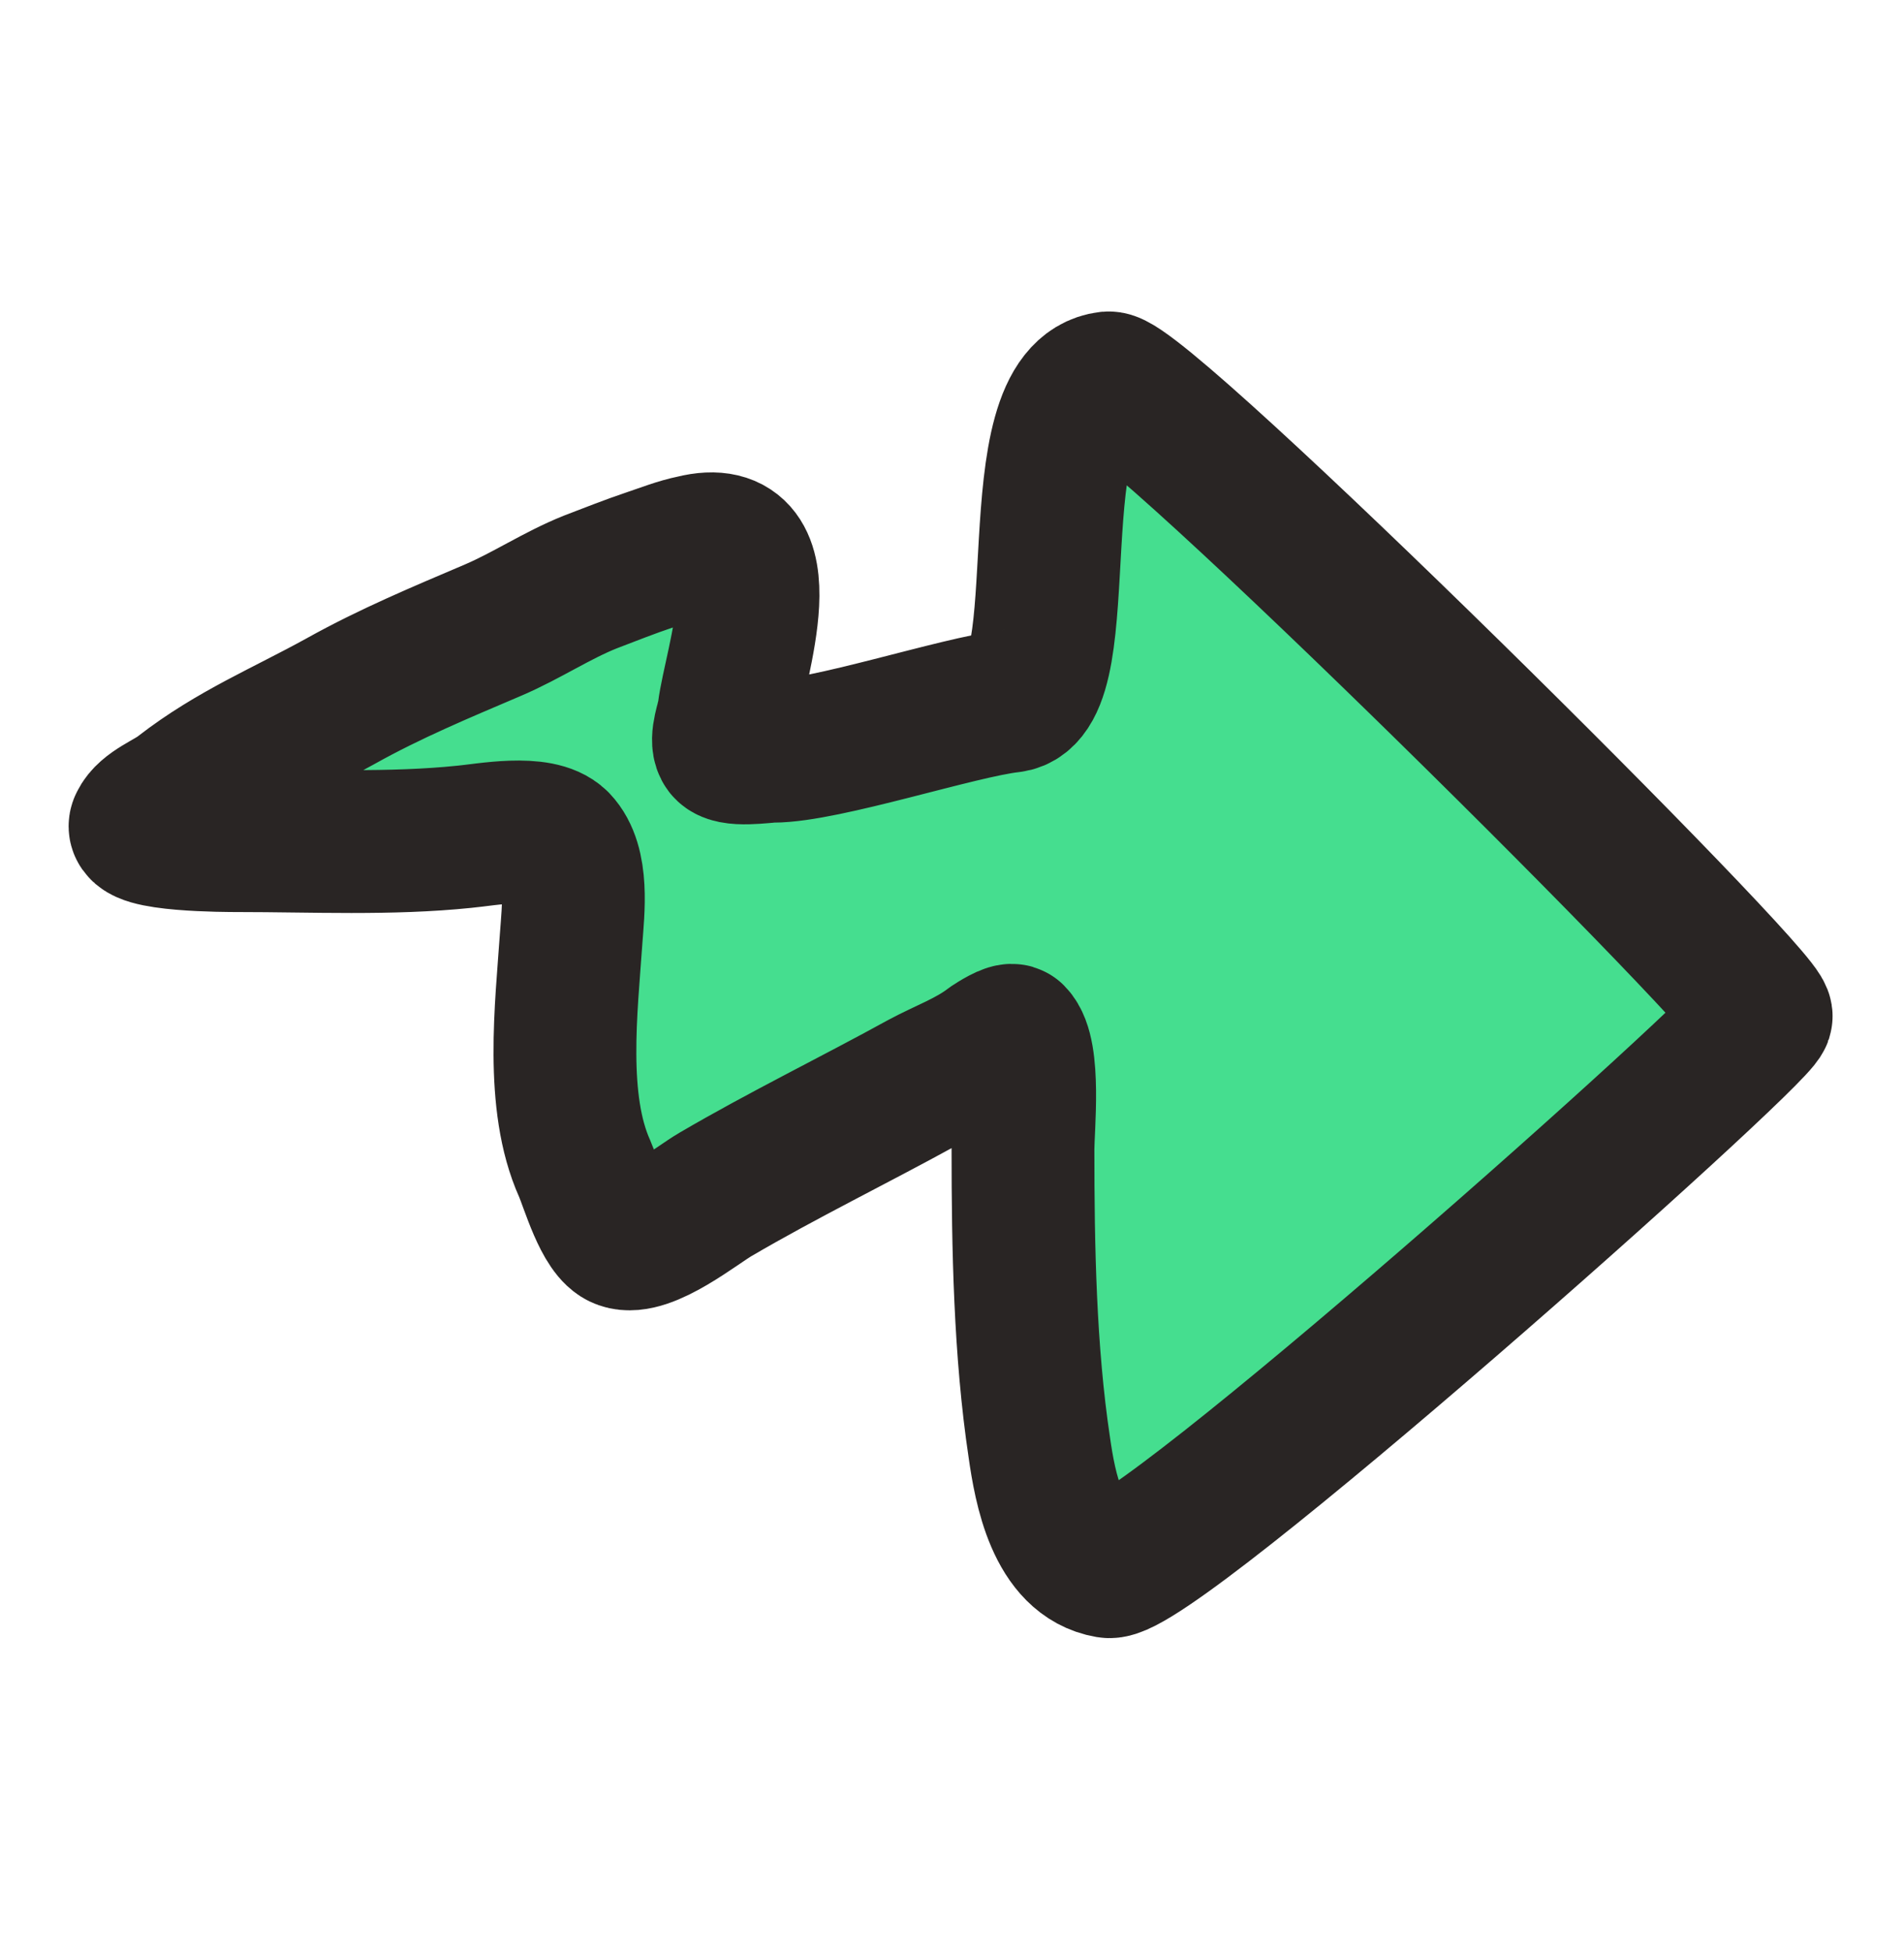
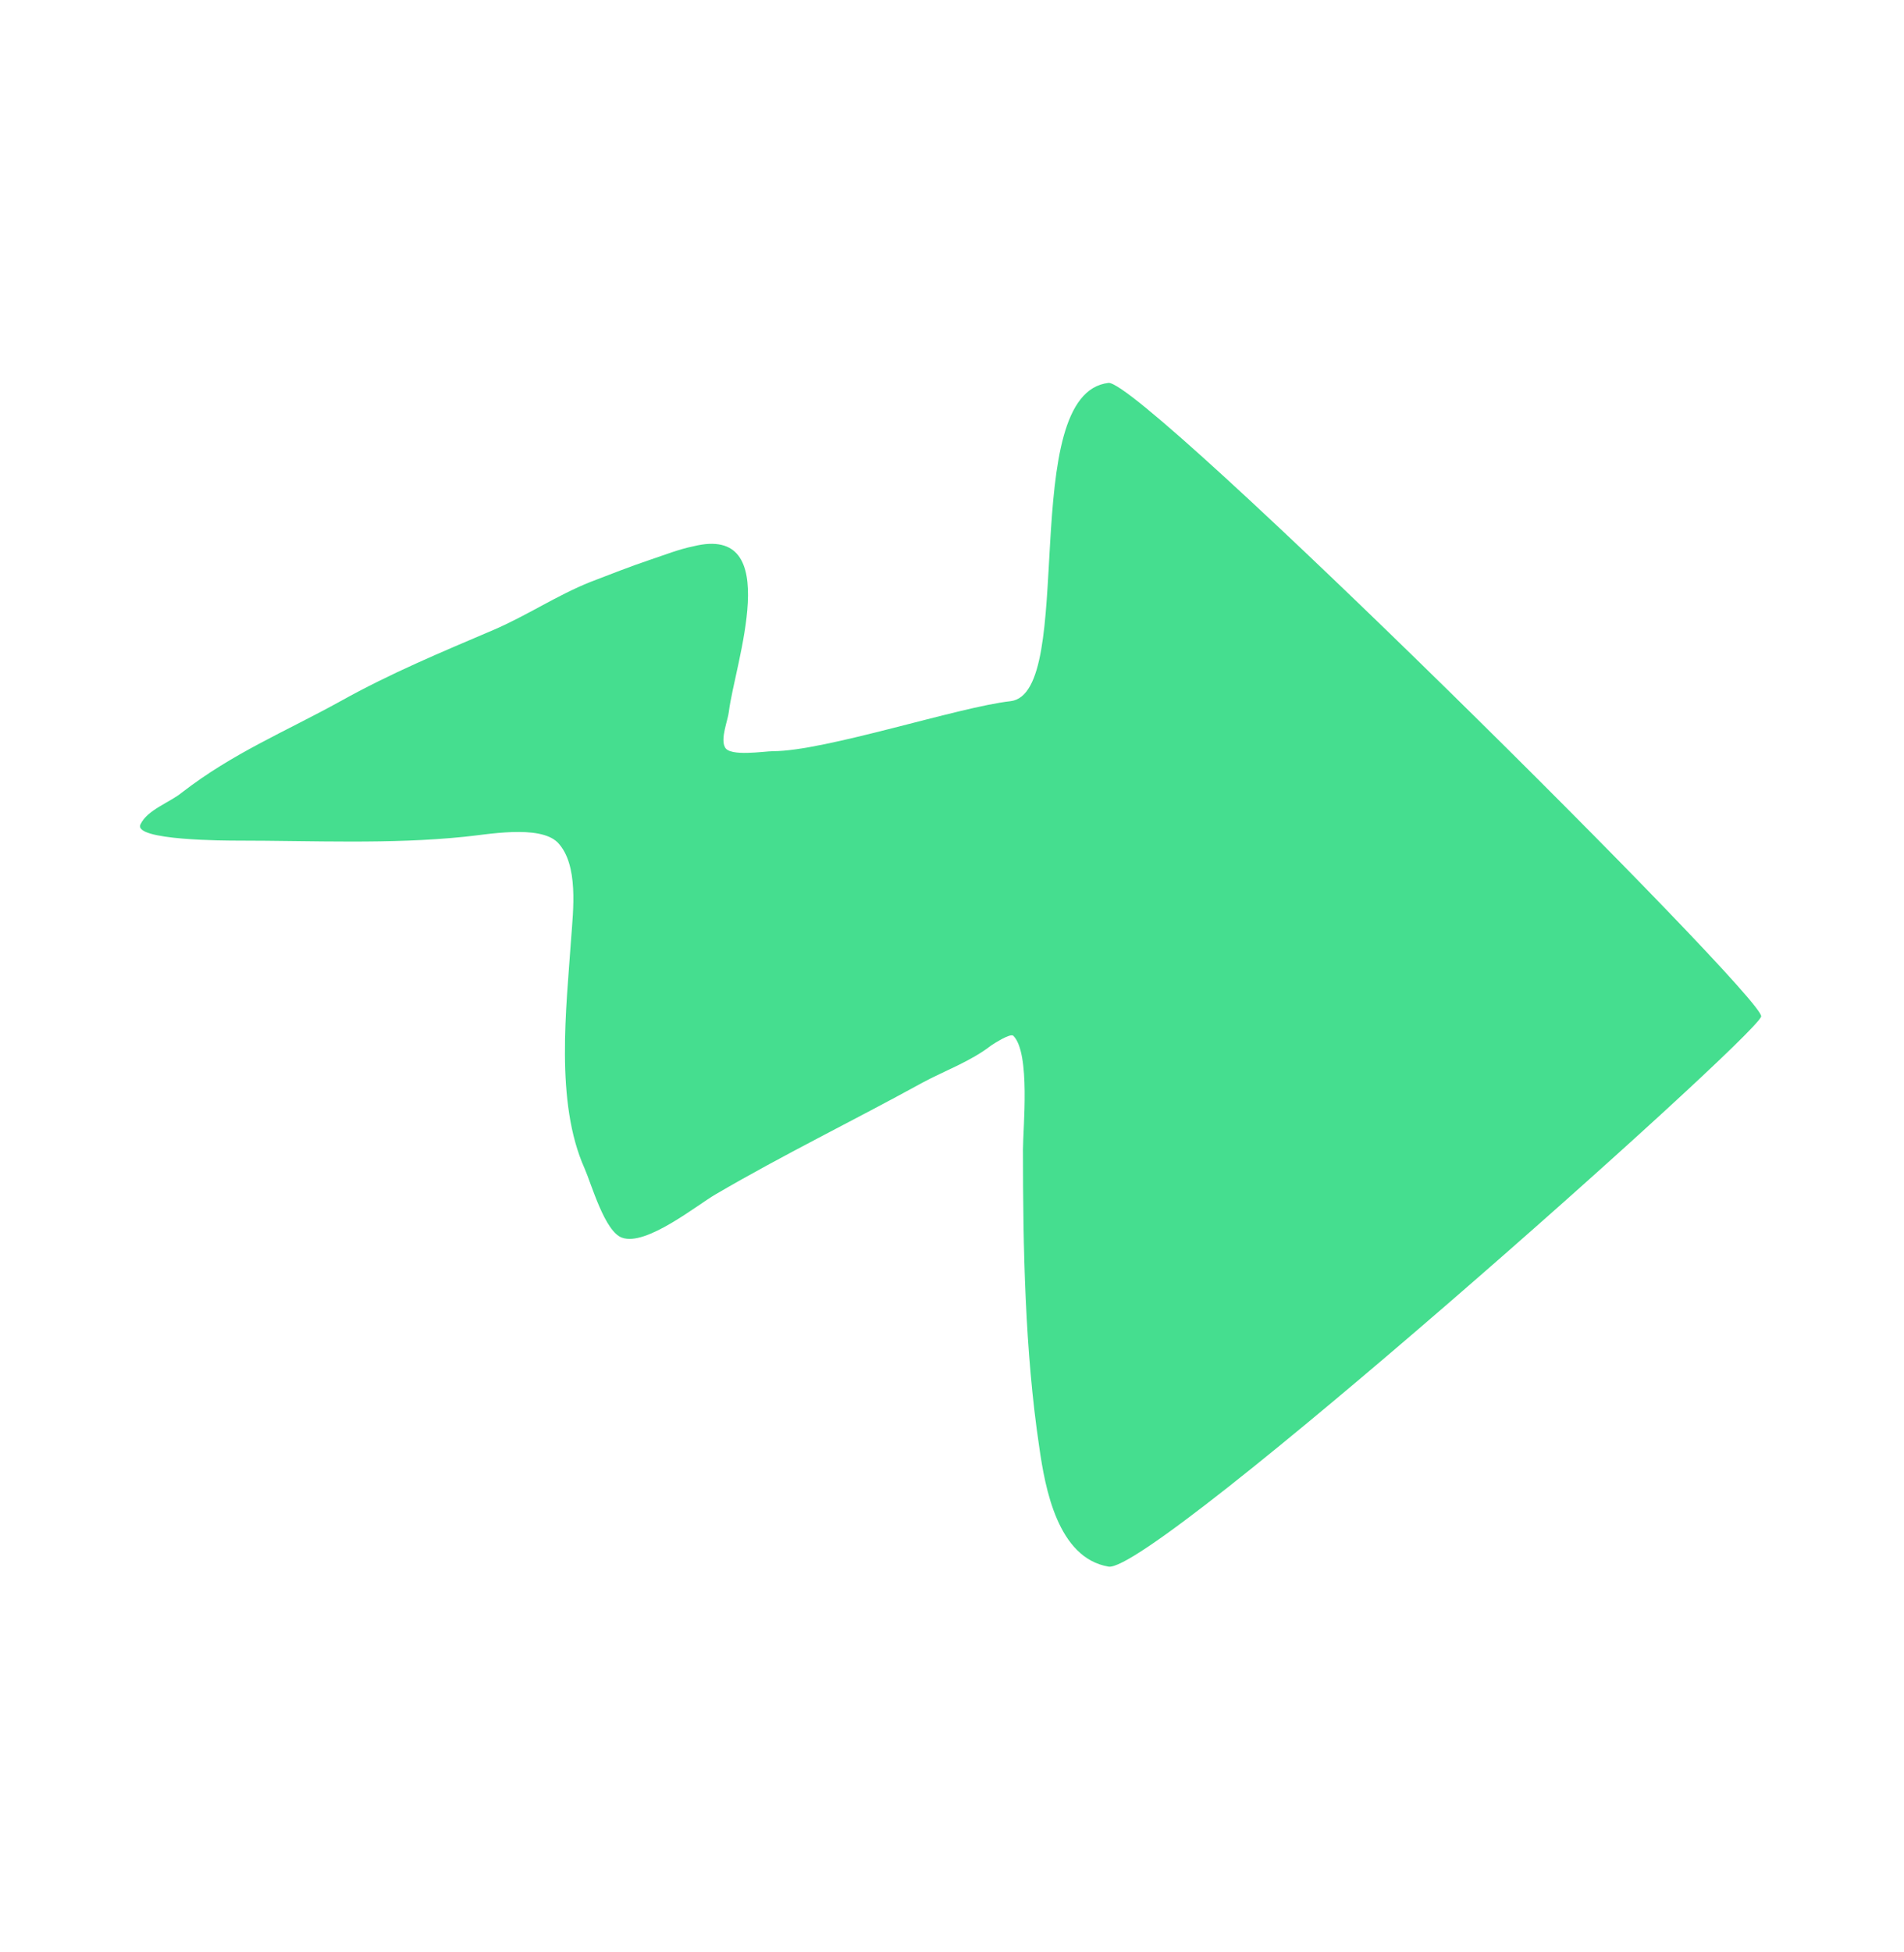
<svg xmlns="http://www.w3.org/2000/svg" width="40" height="41" viewBox="0 0 40 41" fill="none">
  <path d="M36.999 21.348C36.838 21.832 24.217 33.06 23.288 32.899C22.218 32.717 21.955 31.243 21.834 30.395C21.531 28.375 21.491 26.195 21.491 24.135C21.491 23.691 21.652 22.116 21.289 21.752C21.228 21.691 20.885 21.913 20.824 21.954C20.38 22.297 19.855 22.479 19.37 22.741C17.937 23.529 16.442 24.256 15.029 25.084C14.645 25.306 13.575 26.174 13.07 25.992C12.706 25.871 12.424 24.861 12.282 24.539C11.656 23.145 11.899 21.166 12 19.692C12.04 19.127 12.161 18.157 11.717 17.693C11.333 17.309 10.202 17.532 9.758 17.572C8.203 17.733 6.568 17.653 4.993 17.653C4.791 17.653 2.772 17.653 2.953 17.309C3.094 17.006 3.579 16.845 3.822 16.643C4.892 15.815 5.982 15.371 7.154 14.725C8.203 14.139 9.274 13.695 10.364 13.23C11.071 12.927 11.697 12.503 12.404 12.221C12.828 12.059 13.232 11.898 13.656 11.756C13.958 11.655 14.261 11.534 14.564 11.473C16.503 10.989 15.432 13.957 15.312 14.947C15.292 15.128 15.13 15.512 15.231 15.694C15.332 15.896 16.059 15.775 16.24 15.775C17.331 15.775 20.138 14.846 21.228 14.725C22.642 14.563 21.349 8.263 23.288 8.041C24.015 7.98 37.12 20.985 36.999 21.348V21.348Z" fill="#45DE8F" />
-   <path d="M36.999 21.348C36.838 21.832 24.217 33.06 23.288 32.899C22.218 32.717 21.955 31.243 21.834 30.395C21.531 28.375 21.491 26.195 21.491 24.135C21.491 23.691 21.652 22.116 21.289 21.752C21.228 21.691 20.885 21.913 20.824 21.954C20.38 22.297 19.855 22.479 19.37 22.741C17.937 23.529 16.442 24.256 15.029 25.084C14.645 25.306 13.575 26.174 13.07 25.992C12.706 25.871 12.424 24.861 12.282 24.539C11.656 23.145 11.899 21.166 12 19.692C12.04 19.127 12.161 18.157 11.717 17.693C11.333 17.309 10.202 17.532 9.758 17.572C8.203 17.733 6.568 17.653 4.993 17.653C4.791 17.653 2.772 17.653 2.953 17.309C3.094 17.006 3.579 16.845 3.822 16.643C4.892 15.815 5.982 15.371 7.154 14.725C8.203 14.139 9.274 13.695 10.364 13.23C11.071 12.927 11.697 12.503 12.404 12.221C12.828 12.059 13.232 11.898 13.656 11.756C13.958 11.655 14.261 11.534 14.564 11.473C16.503 10.989 15.432 13.957 15.312 14.947C15.292 15.128 15.13 15.512 15.231 15.694C15.332 15.896 16.059 15.775 16.24 15.775C17.331 15.775 20.138 14.846 21.228 14.725C22.642 14.563 21.349 8.263 23.288 8.041C24.015 7.98 37.12 20.985 36.999 21.348V21.348Z" fill="#45DE8F" stroke="#292524" stroke-width="3" stroke-miterlimit="2.854" stroke-linecap="round" stroke-linejoin="round" />
</svg>